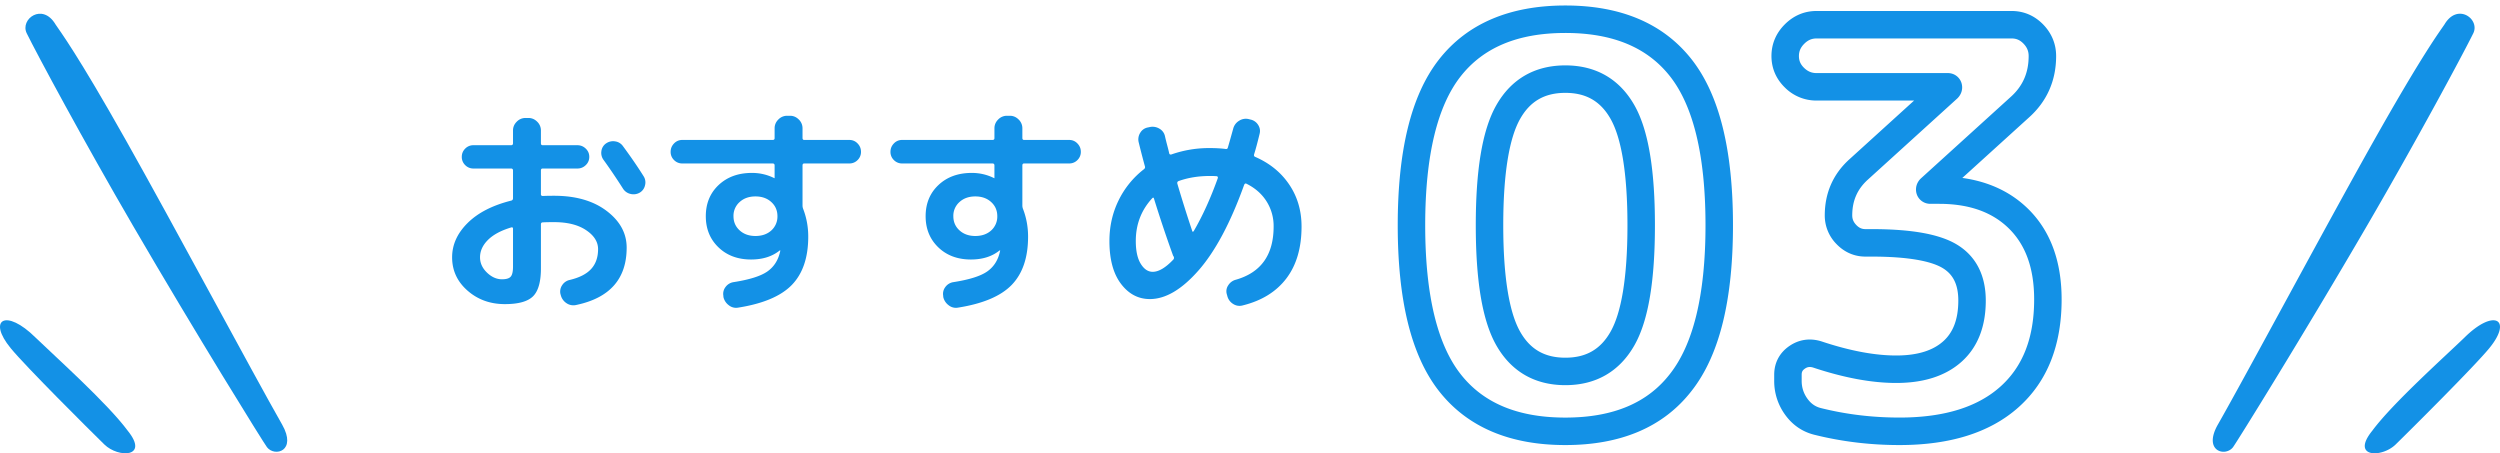
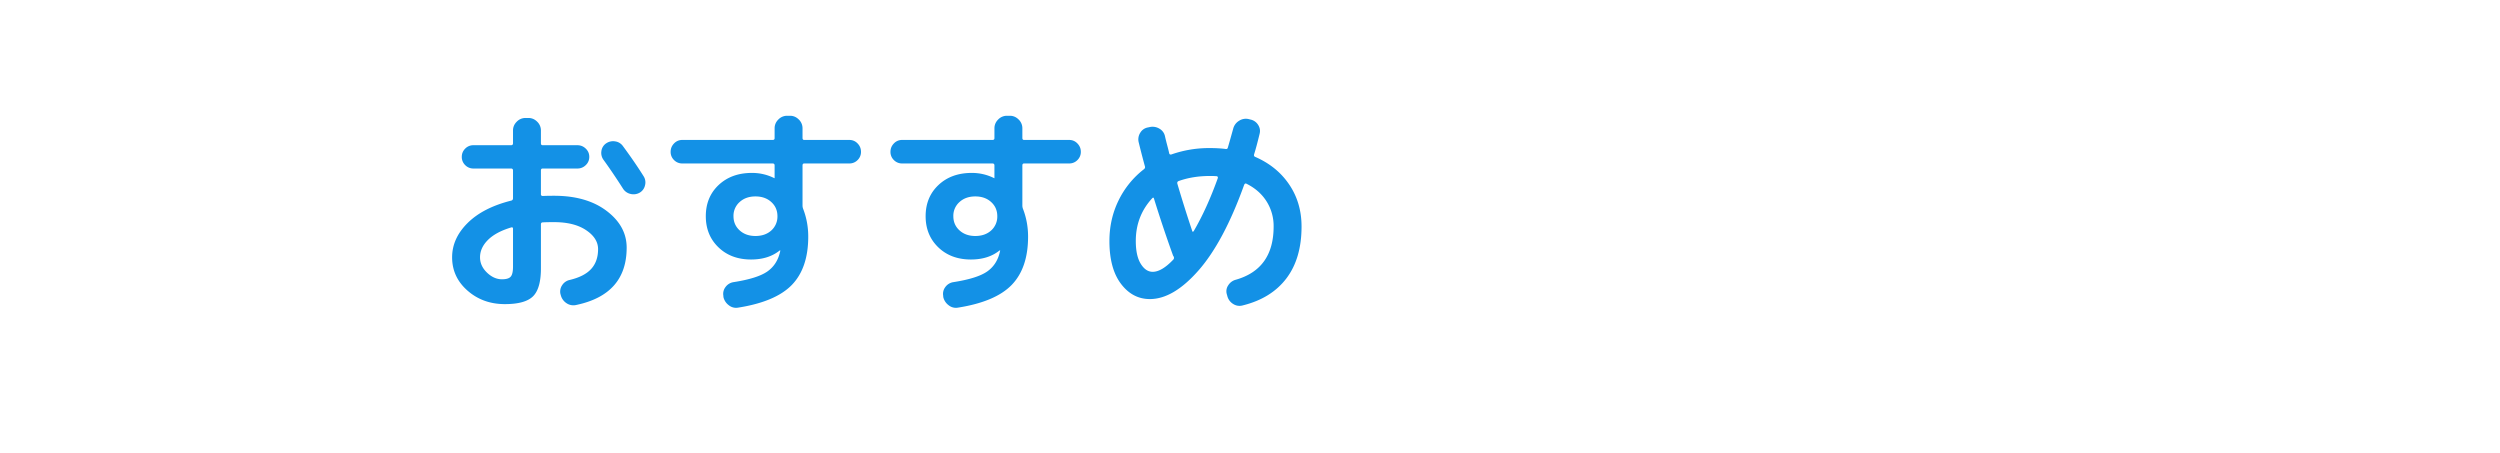
<svg xmlns="http://www.w3.org/2000/svg" width="182" height="33" fill="none">
-   <path fill-rule="evenodd" clip-rule="evenodd" d="M177.961 1.774c-.367.546-1.562 2.112-5.123 8.43-3.461 6.141-9.26 16.99-11.375 20.701-1.105 1.939.538 2.382 1.099 1.652.245-.32 5.184-8.271 9.774-16.157 3.596-6.174 6.975-12.465 7.719-13.977.506-1.028-1.143-2.253-2.094-.649ZM179.413 24.575c-1.452 1.403-5.234 4.785-6.713 6.784-1.58 1.953.68 1.996 1.702.999 1.082-1.058 5.696-5.644 6.815-7.005 1.728-2.101.36-2.923-1.804-.778ZM113.958 2.4c-3.538 0-6.016 1.104-7.634 3.175-1.647 2.109-2.569 5.646-2.569 10.825 0 5.179.922 8.716 2.569 10.824 1.618 2.072 4.096 3.176 7.634 3.176 3.538 0 6.008-1.104 7.612-3.173l.004-.005c1.658-2.108 2.587-5.644 2.587-10.822 0-5.18-.922-8.716-2.569-10.825-1.618-2.07-4.097-3.175-7.634-3.175Zm-9.21 1.944C106.838 1.67 109.974.4 113.958.4c3.984 0 7.12 1.269 9.21 3.944 2.061 2.639 2.993 6.728 2.993 12.056 0 5.327-.938 9.417-3.013 12.056-2.077 2.676-5.207 3.944-9.19 3.944-3.984 0-7.12-1.269-9.21-3.944-2.061-2.639-2.993-6.729-2.993-12.056 0-5.328.932-9.417 2.993-12.056ZM132.242 2.8c-.335 0-.618.112-.893.387s-.387.558-.387.893c0 .334.11.604.376.862.273.265.559.378.904.378h9.563c.167 0 .476.042.737.303.26.26.303.57.303.737 0 .385-.198.651-.333.787l-.017.017-6.536 5.933-.002.002c-.747.685-1.114 1.521-1.114 2.58 0 .263.084.483.299.706.207.214.412.295.661.295h.44c2.737 0 4.885.317 6.219 1.124 1.439.87 2.103 2.308 2.103 4.076 0 1.83-.548 3.376-1.776 4.467-1.202 1.068-2.831 1.533-4.745 1.533-1.814 0-3.839-.387-6.061-1.126-.248-.071-.413-.036-.589.086-.174.121-.232.236-.232.44v.44c0 .486.136.91.414 1.299.268.375.59.591.989.69 1.838.46 3.744.69 5.719.69 3.317 0 5.712-.796 7.336-2.245 1.608-1.435 2.466-3.503 2.466-6.354 0-2.313-.646-3.983-1.824-5.15-1.184-1.173-2.842-1.81-5.097-1.81h-.641c-.167 0-.476-.043-.737-.303-.26-.26-.303-.57-.303-.737 0-.386.198-.652.333-.787l.018-.017 6.504-5.902.006-.005c.9-.792 1.341-1.77 1.341-3.01 0-.344-.112-.63-.377-.903-.258-.265-.529-.376-.863-.376h-14.204Zm-2.307-1.027c.631-.632 1.416-.973 2.307-.973h14.204c.893 0 1.676.343 2.298.983.615.634.942 1.415.942 2.297 0 1.799-.677 3.326-2.013 4.505l-4.815 4.368c1.909.267 3.532 1.01 4.812 2.276 1.649 1.634 2.416 3.87 2.416 6.57 0 3.283-1.008 5.949-3.134 7.847-2.111 1.884-5.05 2.754-8.668 2.754-2.133 0-4.201-.25-6.204-.75-.881-.22-1.6-.724-2.132-1.469a4.158 4.158 0 0 1-.786-2.461v-.44c0-.863.382-1.588 1.088-2.08.702-.49 1.507-.602 2.32-.358l.014.004.015.005c2.092.698 3.902 1.029 5.445 1.029 1.607 0 2.698-.389 3.416-1.028.693-.615 1.105-1.55 1.105-2.972 0-1.219-.416-1.928-1.138-2.364-.826-.5-2.479-.836-5.184-.836h-.44c-.817 0-1.533-.32-2.099-.905a2.951 2.951 0 0 1-.861-2.095c0-1.606.592-2.983 1.764-4.057l.004-.003 4.736-4.3h-7.105a3.219 3.219 0 0 1-2.296-.942c-.641-.622-.984-1.405-.984-2.298 0-.892.341-1.676.973-2.307Zm-21.008 5.894c1.088-1.92 2.811-2.907 5.031-2.907 2.22 0 3.943.988 5.031 2.907 1.045 1.843 1.49 4.82 1.49 8.733 0 3.913-.445 6.89-1.49 8.733-1.088 1.92-2.811 2.907-5.031 2.907-2.22 0-3.943-.988-5.031-2.907-1.045-1.843-1.49-4.82-1.49-8.733 0-3.913.445-6.89 1.49-8.733Zm5.031-.907c-1.514 0-2.565.612-3.291 1.893-.769 1.357-1.23 3.873-1.23 7.747 0 3.873.461 6.39 1.23 7.747.726 1.28 1.777 1.893 3.291 1.893s2.565-.612 3.291-1.893c.769-1.357 1.23-3.874 1.23-7.747 0-3.873-.461-6.39-1.23-7.747-.726-1.28-1.777-1.893-3.291-1.893Z" fill="#1391E6" />
  <path d="M37.219 16.556c-.747.224-1.313.528-1.697.912-.384.384-.576.805-.576 1.264 0 .416.168.787.504 1.112.336.325.702.488 1.097.488.31 0 .52-.064.632-.192.112-.128.168-.368.168-.72v-2.768c0-.085-.043-.117-.128-.096Zm-.464 5.584c-1.067 0-1.974-.328-2.721-.984-.747-.656-1.12-1.464-1.12-2.424 0-.917.376-1.75 1.128-2.496.752-.747 1.811-1.29 3.177-1.632.085-.021.128-.08.128-.176v-2.016c0-.096-.048-.144-.144-.144h-2.737a.818.818 0 0 1-.6-.248.817.817 0 0 1-.248-.6c0-.235.083-.435.248-.6a.818.818 0 0 1 .6-.248h2.737c.096 0 .144-.048.144-.144V9.5c0-.245.09-.459.272-.64a.876.876 0 0 1 .64-.272h.208c.245 0 .459.09.64.272a.876.876 0 0 1 .272.64v.928c0 .096.043.144.128.144h2.529c.235 0 .437.083.608.248.17.165.256.365.256.6a.805.805 0 0 1-.256.6.844.844 0 0 1-.608.248h-2.529c-.085 0-.128.048-.128.144v1.728c0 .085.048.128.144.128.171-.01.443-.016.817-.016 1.579 0 2.854.368 3.824 1.104.971.736 1.457 1.627 1.457 2.672 0 2.272-1.227 3.664-3.681 4.176a.887.887 0 0 1-.704-.136.987.987 0 0 1-.416-.6l-.016-.048a.818.818 0 0 1 .12-.656.869.869 0 0 1 .552-.384c.715-.17 1.238-.44 1.568-.808.331-.368.496-.845.496-1.432 0-.533-.29-.995-.872-1.384-.581-.39-1.358-.584-2.328-.584-.374 0-.646.005-.817.016-.096 0-.144.048-.144.144v3.2c0 .981-.192 1.661-.576 2.04-.384.379-1.067.568-2.048.568Zm8.594-11.504c.576.779 1.077 1.51 1.504 2.192a.827.827 0 0 1 .104.664.814.814 0 0 1-.392.536.897.897 0 0 1-.672.088.87.87 0 0 1-.544-.392c-.512-.8-.982-1.493-1.408-2.08a.857.857 0 0 1-.16-.64.797.797 0 0 1 .336-.56.894.894 0 0 1 .664-.152.83.83 0 0 1 .568.344ZM56.15 16.78a1.36 1.36 0 0 0 .448-1.04c0-.416-.149-.76-.448-1.032-.298-.272-.682-.408-1.152-.408-.47 0-.853.136-1.152.408a1.335 1.335 0 0 0-.448 1.032c0 .416.15.76.448 1.032.299.272.683.408 1.152.408.47 0 .854-.133 1.152-.4ZM49.67 11.9a.818.818 0 0 1-.6-.248.817.817 0 0 1-.248-.6c0-.235.082-.437.248-.608a.805.805 0 0 1 .6-.256h6.578c.096 0 .144-.043.144-.128v-.72c0-.245.09-.459.272-.64a.876.876 0 0 1 .64-.272h.208c.245 0 .459.09.64.272a.876.876 0 0 1 .272.64v.704c0 .096.043.144.128.144h3.28c.236 0 .436.085.601.256.165.17.248.373.248.608a.817.817 0 0 1-.248.6.818.818 0 0 1-.6.248h-3.281c-.085 0-.128.048-.128.144v2.896a.69.69 0 0 0 .048.272c.245.64.368 1.312.368 2.016 0 1.515-.395 2.683-1.184 3.504-.79.821-2.097 1.376-3.921 1.664a.838.838 0 0 1-.68-.176 1.022 1.022 0 0 1-.392-.608v-.064a.812.812 0 0 1 .152-.648.884.884 0 0 1 .584-.36c1.163-.181 1.984-.44 2.464-.776s.79-.819.929-1.448c0-.01.002-.021.008-.032a.071.071 0 0 0 .008-.032v-.016h-.048c-.545.437-1.238.656-2.08.656-.972 0-1.764-.296-2.377-.888-.614-.592-.92-1.347-.92-2.264 0-.928.311-1.685.935-2.272.625-.587 1.433-.88 2.425-.88.566 0 1.099.123 1.6.368.011 0 .016.003.016.008s.006.008.017.008c.01 0 .016-.005.016-.016v-.912c0-.096-.049-.144-.145-.144H49.67Zm22.485 4.88a1.36 1.36 0 0 0 .448-1.04c0-.416-.149-.76-.448-1.032-.298-.272-.683-.408-1.152-.408-.47 0-.853.136-1.152.408a1.335 1.335 0 0 0-.448 1.032c0 .416.149.76.448 1.032.299.272.683.408 1.152.408.47 0 .854-.133 1.152-.4Zm-6.481-4.88a.818.818 0 0 1-.6-.248.817.817 0 0 1-.248-.6c0-.235.082-.437.248-.608a.805.805 0 0 1 .6-.256h6.577c.096 0 .144-.043.144-.128v-.72c0-.245.091-.459.272-.64a.876.876 0 0 1 .64-.272h.209c.245 0 .458.09.64.272a.876.876 0 0 1 .272.64v.704c0 .096.043.144.128.144h3.28c.235 0 .436.085.6.256.166.17.249.373.249.608a.817.817 0 0 1-.248.6.818.818 0 0 1-.6.248h-3.281c-.085 0-.128.048-.128.144v2.896a.69.69 0 0 0 .048.272c.245.64.368 1.312.368 2.016 0 1.515-.395 2.683-1.184 3.504-.79.821-2.097 1.376-3.921 1.664a.838.838 0 0 1-.68-.176 1.022 1.022 0 0 1-.392-.608v-.064a.812.812 0 0 1 .151-.648.884.884 0 0 1 .585-.36c1.163-.181 1.984-.44 2.464-.776s.79-.819.928-1.448a.07.07 0 0 1 .008-.032.071.071 0 0 0 .008-.032v-.016h-.048c-.544.437-1.237.656-2.08.656-.97 0-1.763-.296-2.377-.888-.613-.592-.92-1.347-.92-2.264 0-.928.312-1.685.936-2.272.624-.587 1.433-.88 2.425-.88.565 0 1.099.123 1.6.368.011 0 .016.003.016.008s.006.008.016.008c.011 0 .016-.005.016-.016v-.912c0-.096-.048-.144-.144-.144h-6.577Zm18.212 2.528c-.8.864-1.2 1.904-1.2 3.12 0 .715.12 1.267.36 1.656.24.39.53.584.872.584.438 0 .94-.299 1.505-.896.053-.064.058-.139.016-.224a.36.36 0 0 1-.064-.128 95.81 95.81 0 0 1-1.36-4.064c-.022-.096-.065-.112-.129-.048Zm4.193-1.616c-.832 0-1.59.123-2.272.368-.086.032-.118.096-.096.192a96.5 96.5 0 0 0 1.088 3.456c.021.064.059.059.112-.016.64-1.099 1.221-2.379 1.744-3.84a.121.121 0 0 0-.008-.096c-.016-.032-.04-.048-.072-.048a5.498 5.498 0 0 0-.496-.016Zm-4.369 8.96c-.843 0-1.544-.37-2.104-1.112-.56-.741-.84-1.779-.84-3.112 0-1.056.218-2.035.656-2.936a6.423 6.423 0 0 1 1.84-2.28c.075-.053.107-.117.096-.192a64.438 64.438 0 0 1-.464-1.792.894.894 0 0 1 .12-.688.806.806 0 0 1 .568-.384l.144-.032a.973.973 0 0 1 .688.128.833.833 0 0 1 .4.56c.032.15.086.365.16.648.075.283.123.477.144.584.022.075.075.101.16.08a8.252 8.252 0 0 1 2.801-.464c.427 0 .806.021 1.137.064.096.021.154-.016.175-.112.086-.288.214-.741.385-1.36a.943.943 0 0 1 .424-.576.899.899 0 0 1 .696-.128l.128.032a.868.868 0 0 1 .568.392c.133.208.168.43.104.664-.15.619-.283 1.115-.4 1.488-.021.085.005.144.08.176 1.056.459 1.883 1.13 2.48 2.016.598.885.897 1.904.897 3.056 0 1.547-.368 2.805-1.104 3.776-.737.97-1.798 1.627-3.185 1.968a.85.85 0 0 1-.696-.112.947.947 0 0 1-.424-.592l-.032-.112a.764.764 0 0 1 .103-.648.925.925 0 0 1 .553-.408c1.835-.523 2.752-1.813 2.752-3.872a3.35 3.35 0 0 0-.52-1.84c-.347-.544-.835-.97-1.464-1.28-.064-.032-.118-.005-.16.08-.992 2.763-2.1 4.84-3.321 6.232-1.222 1.392-2.403 2.088-3.545 2.088Z" fill="#1391E6" />
-   <path fill-rule="evenodd" clip-rule="evenodd" d="M4.039 1.774c.366.546 1.562 2.112 5.122 8.43 3.462 6.141 9.26 16.99 11.376 20.701 1.105 1.939-.538 2.382-1.1 1.652-.245-.32-5.183-8.271-9.774-16.157C6.068 10.226 2.688 3.935 1.945 2.423 1.44 1.395 3.088.17 4.04 1.774ZM2.588 24.575c1.451 1.403 5.234 4.785 6.712 6.784 1.58 1.953-.68 1.996-1.702.999C6.516 31.3 1.902 26.714.783 25.353c-1.727-2.101-.36-2.923 1.805-.778Z" fill="#1391E6" />
</svg>